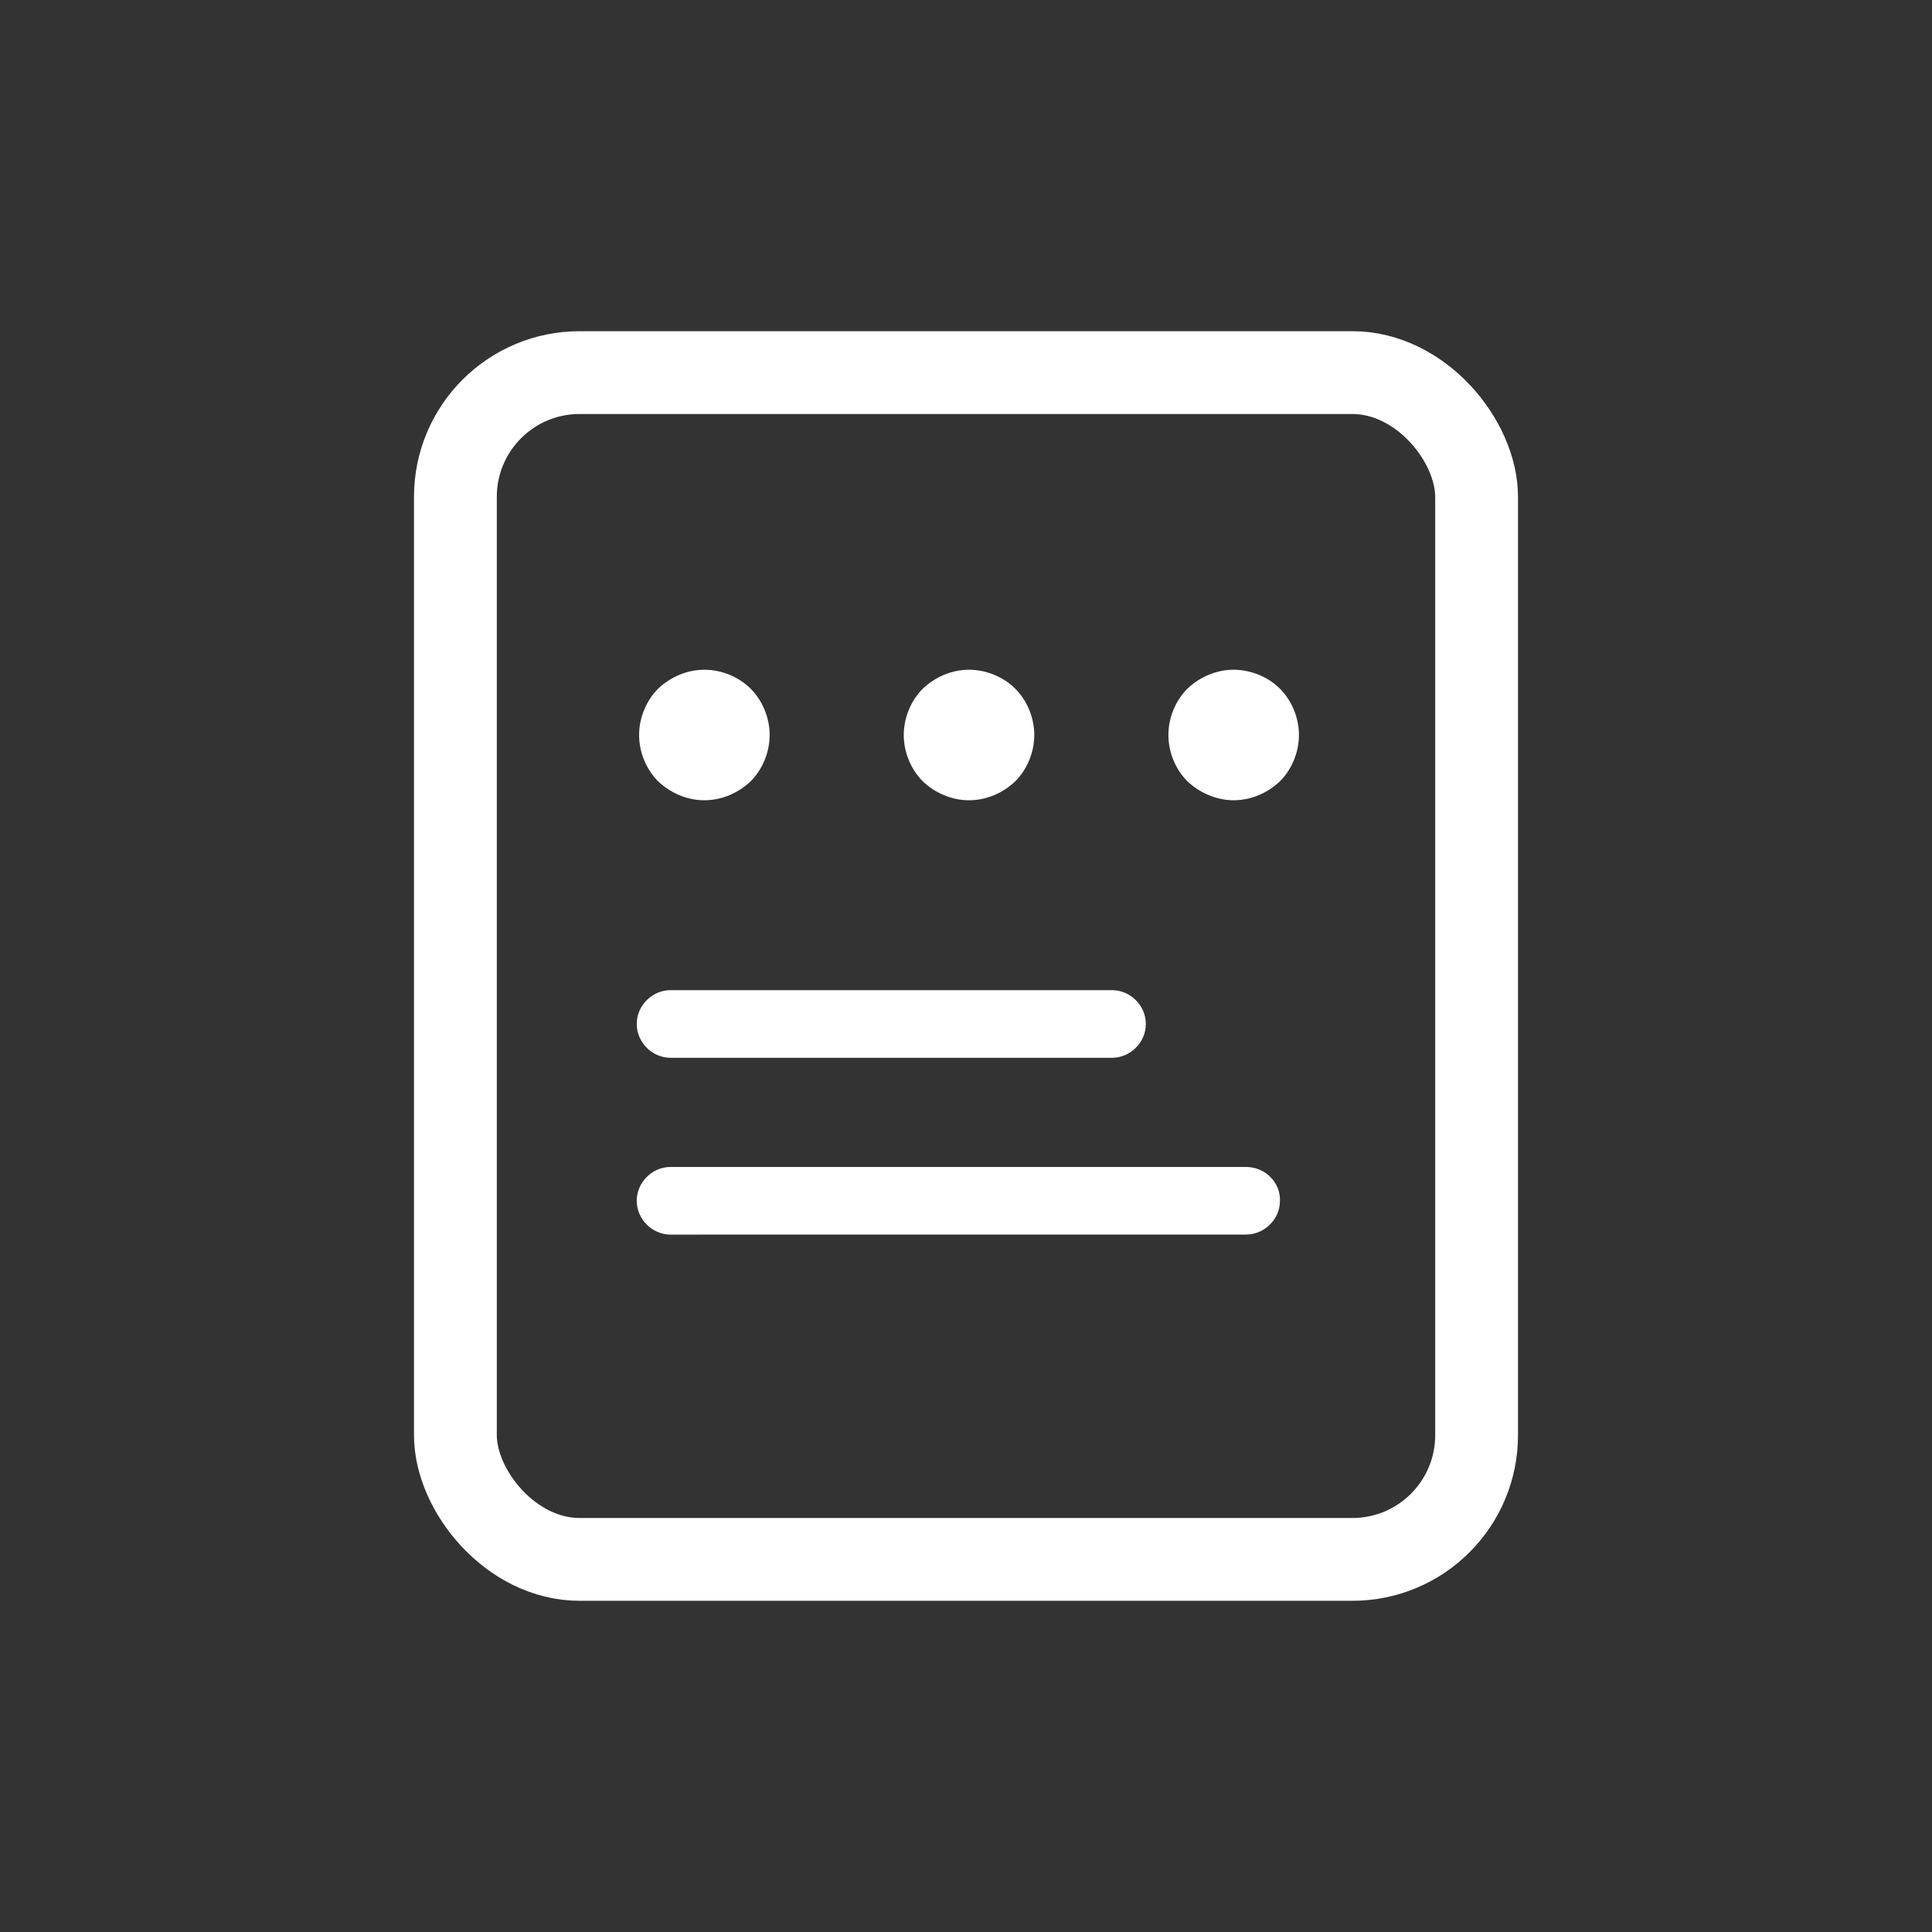
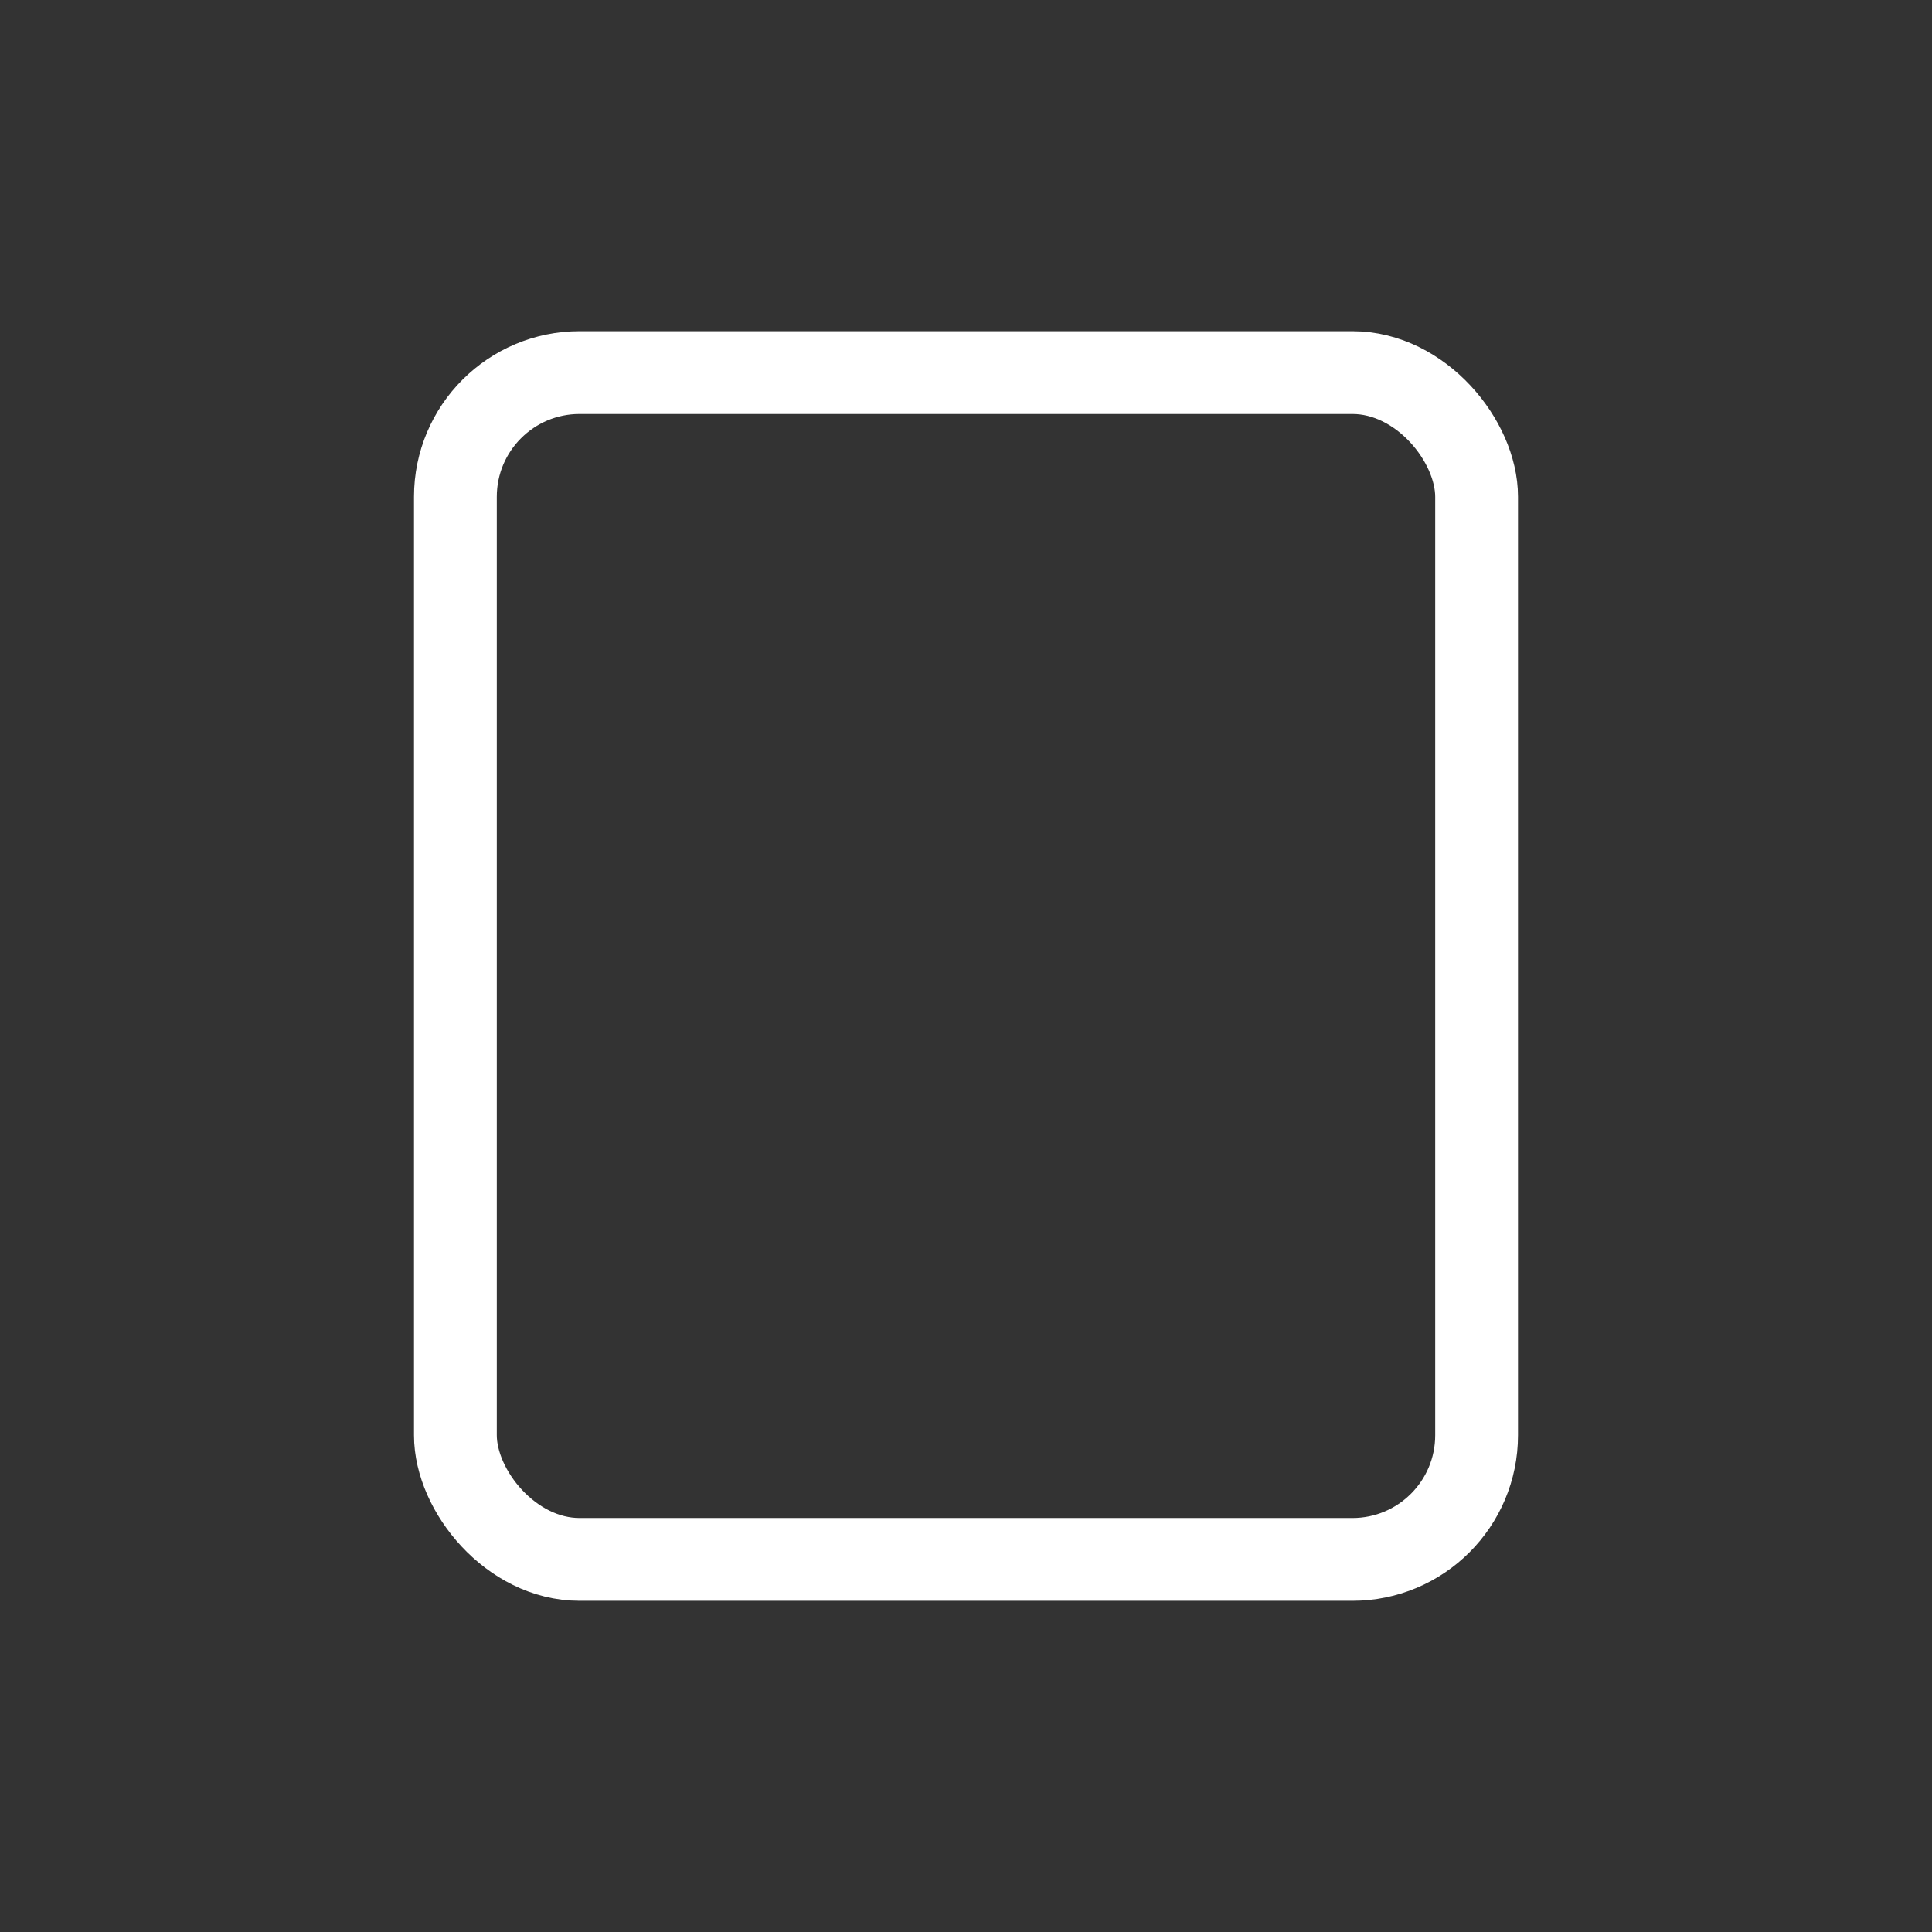
<svg xmlns="http://www.w3.org/2000/svg" fill="none" version="1.1" width="70" height="70" viewBox="0 0 70 70">
  <rect x="0" y="0" width="70" height="70" fill="#333333" stroke="none" />
  <g>
    <g>
      <rect x="16.5" y="13.5" width="37" height="43" rx="4.5" fill-opacity="0" stroke-opacity="1" stroke="#FFFFFF" fill="none" stroke-width="3" />
    </g>
    <g>
-       <path d="M24.296,38.326L40.291,38.326C40.957,38.326,41.516,37.767,41.516,37.1C41.516,36.434,40.957,35.875,40.291,35.875L24.296,35.875C23.629,35.875,23.07,36.434,23.07,37.1C23.07,37.767,23.629,38.326,24.296,38.326ZM45.148,42.281L24.296,42.281C23.629,42.281,23.07,42.84,23.07,43.507C23.07,44.173,23.629,44.732,24.296,44.732L45.148,44.73C45.815,44.73,46.375,44.174,46.375,43.508C46.397,42.841,45.836,42.281,45.148,42.281ZM25.521,28.995C26.145,28.995,26.747,28.737,27.198,28.307C27.628,27.877,27.886,27.254,27.886,26.63C27.886,26.007,27.628,25.384,27.198,24.954C26.768,24.524,26.145,24.266,25.521,24.266C24.898,24.266,24.296,24.524,23.844,24.954C23.414,25.384,23.156,26.007,23.156,26.63C23.156,27.254,23.414,27.877,23.844,28.307C24.296,28.737,24.898,28.995,25.521,28.995ZM35.109,28.995C35.733,28.995,36.335,28.737,36.786,28.307C37.216,27.877,37.474,27.254,37.474,26.63C37.474,26.007,37.216,25.384,36.786,24.954C36.356,24.524,35.733,24.266,35.109,24.266C34.486,24.266,33.884,24.524,33.433,24.954C33.003,25.384,32.745,26.007,32.745,26.63C32.745,27.254,33.003,27.877,33.433,28.307C33.884,28.737,34.486,28.995,35.109,28.995ZM44.698,28.995C45.321,28.995,45.923,28.737,46.375,28.307C46.805,27.877,47.063,27.254,47.063,26.63C47.063,26.007,46.805,25.384,46.375,24.954C45.945,24.524,45.321,24.266,44.698,24.266C44.074,24.266,43.472,24.524,43.021,24.954C42.591,25.384,42.333,26.007,42.333,26.63C42.333,27.254,42.591,27.877,43.021,28.307C43.472,28.737,44.096,28.995,44.698,28.995Z" fill="#FFFFFF" fill-opacity="1" style="mix-blend-mode:passthrough" />
-     </g>
+       </g>
  </g>
</svg>